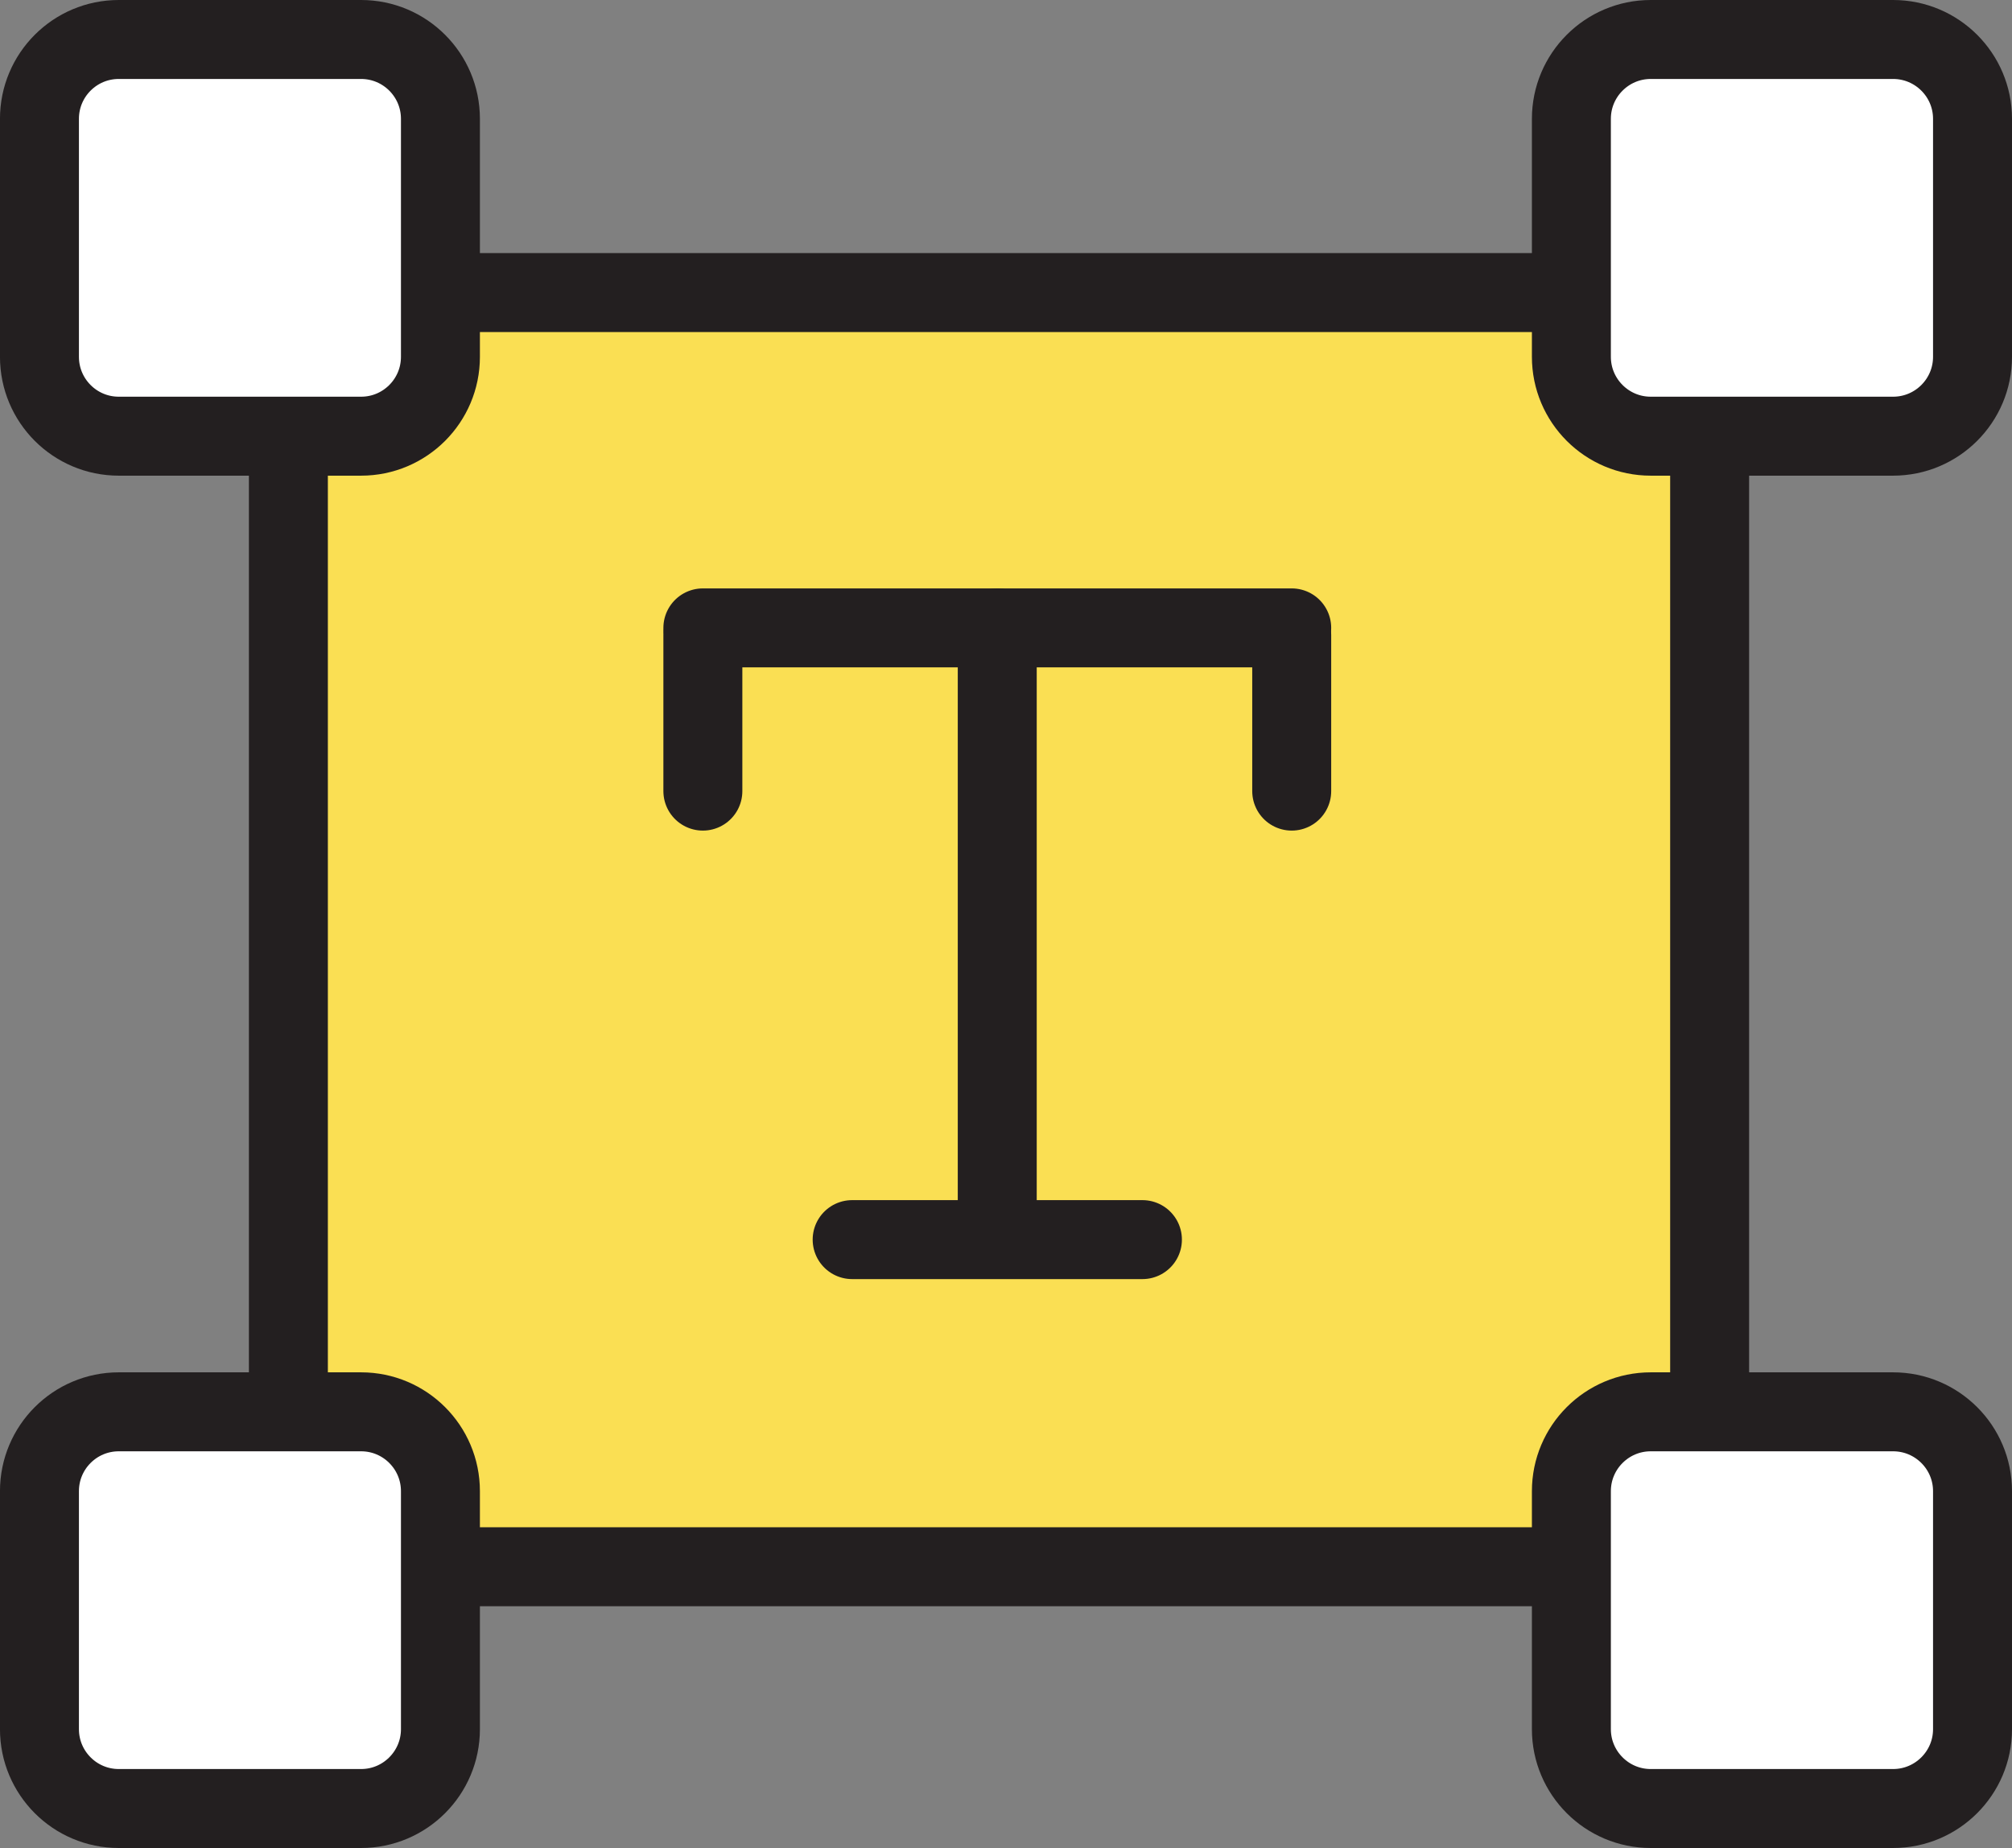
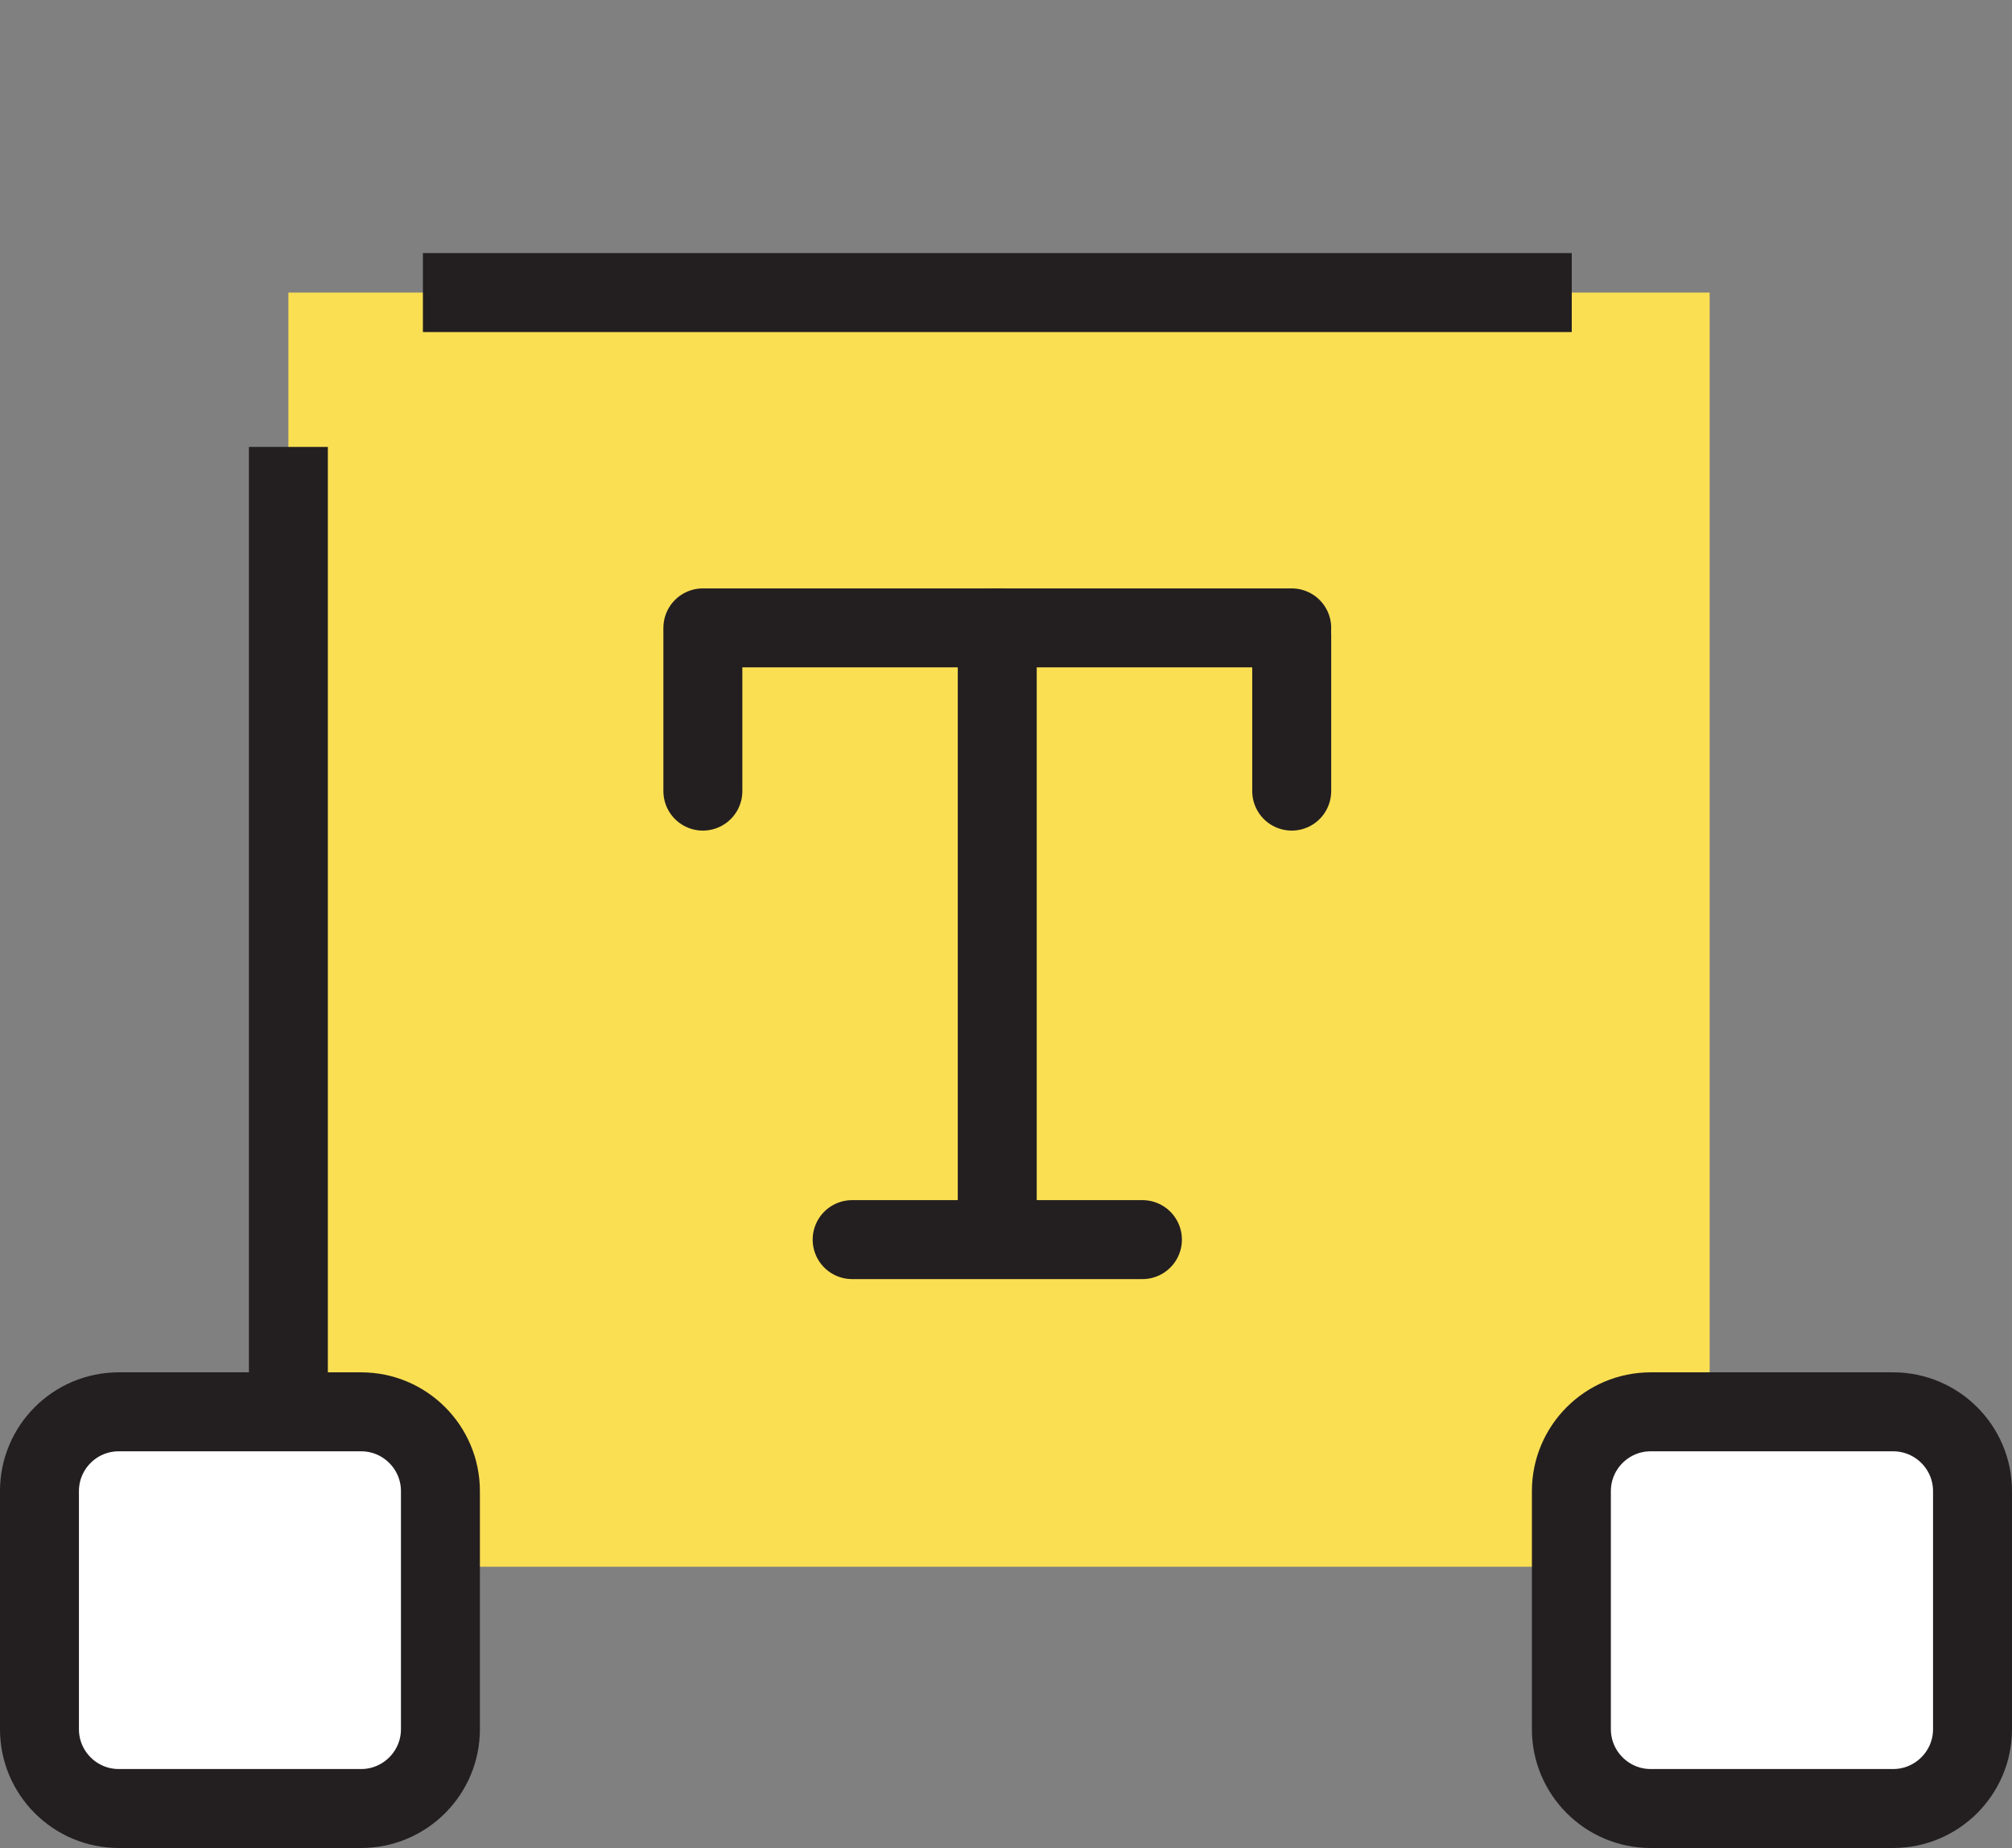
<svg xmlns="http://www.w3.org/2000/svg" version="1.1" id="Layer_1" x="0px" y="0px" width="76.445px" height="70.207px" viewBox="-2.6 -1.88 76.445 70.207" enable-background="new -2.6 -1.88 76.445 70.207" xml:space="preserve">
  <rect x="-2.6" y="-1.88" width="76.445" height="70.207" fill="#808080" stroke="none" />
  <g>
    <rect x="8.357" y="9.235" fill="#FADF53" width="54" height="48.406" />
-     <path fill="#FFFFFF" stroke="#231F20" stroke-width="3" stroke-miterlimit="10" d="M14.134,11.675c0,1.666-1.35,3.016-3.014,3.016   H1.913c-1.666,0-3.014-1.35-3.014-3.016V2.634c0-1.664,1.348-3.014,3.014-3.014h9.207c1.664,0,3.014,1.35,3.014,3.014V11.675z" />
-     <path fill="#FFFFFF" stroke="#231F20" stroke-width="3" stroke-miterlimit="10" d="M72.345,11.675c0,1.666-1.352,3.016-3.018,3.016   h-9.209c-1.662,0-3.014-1.35-3.014-3.016V2.634c0-1.664,1.352-3.014,3.014-3.014h9.209c1.666,0,3.018,1.35,3.018,3.014V11.675z" />
    <path fill="#FFFFFF" stroke="#231F20" stroke-width="3" stroke-miterlimit="10" d="M72.345,63.813c0,1.662-1.352,3.014-3.018,3.014   h-9.209c-1.662,0-3.014-1.352-3.014-3.014v-9.043c0-1.664,1.352-3.014,3.014-3.014h9.209c1.666,0,3.018,1.35,3.018,3.014V63.813z" />
    <path fill="#FFFFFF" stroke="#231F20" stroke-width="3" stroke-miterlimit="10" d="M14.134,63.813c0,1.662-1.35,3.014-3.014,3.014   H1.913c-1.666,0-3.014-1.352-3.014-3.014v-9.043c0-1.664,1.348-3.014,3.014-3.014h9.207c1.664,0,3.014,1.35,3.014,3.014V63.813z" />
    <line fill="none" stroke="#231F20" stroke-width="3" stroke-miterlimit="10" x1="8.357" y1="52.081" x2="8.357" y2="15.099" />
-     <line fill="none" stroke="#231F20" stroke-width="3" stroke-miterlimit="10" x1="56.45" y1="57.642" x2="14.134" y2="57.642" />
-     <line fill="none" stroke="#231F20" stroke-width="3" stroke-miterlimit="10" x1="62.357" y1="15.099" x2="62.357" y2="52.093" />
    <line fill="none" stroke="#231F20" stroke-width="3" stroke-miterlimit="10" x1="13.468" y1="9.235" x2="57.118" y2="9.235" />
    <g>
      <line fill="none" stroke="#231F20" stroke-width="3" stroke-linecap="round" stroke-linejoin="round" stroke-miterlimit="10" x1="35.29" y1="21.974" x2="35.29" y2="44.349" />
      <line fill="none" stroke="#231F20" stroke-width="3" stroke-linecap="round" stroke-linejoin="round" stroke-miterlimit="10" x1="46.478" y1="21.974" x2="24.105" y2="21.974" />
      <line fill="none" stroke="#231F20" stroke-width="3" stroke-linecap="round" stroke-linejoin="round" stroke-miterlimit="10" x1="40.806" y1="45.214" x2="29.777" y2="45.214" />
      <line fill="none" stroke="#231F20" stroke-width="3" stroke-linecap="round" stroke-linejoin="round" stroke-miterlimit="10" x1="24.105" y1="28.175" x2="24.105" y2="22.243" />
      <line fill="none" stroke="#231F20" stroke-width="3" stroke-linecap="round" stroke-linejoin="round" stroke-miterlimit="10" x1="46.478" y1="28.175" x2="46.478" y2="22.243" />
    </g>
  </g>
</svg>